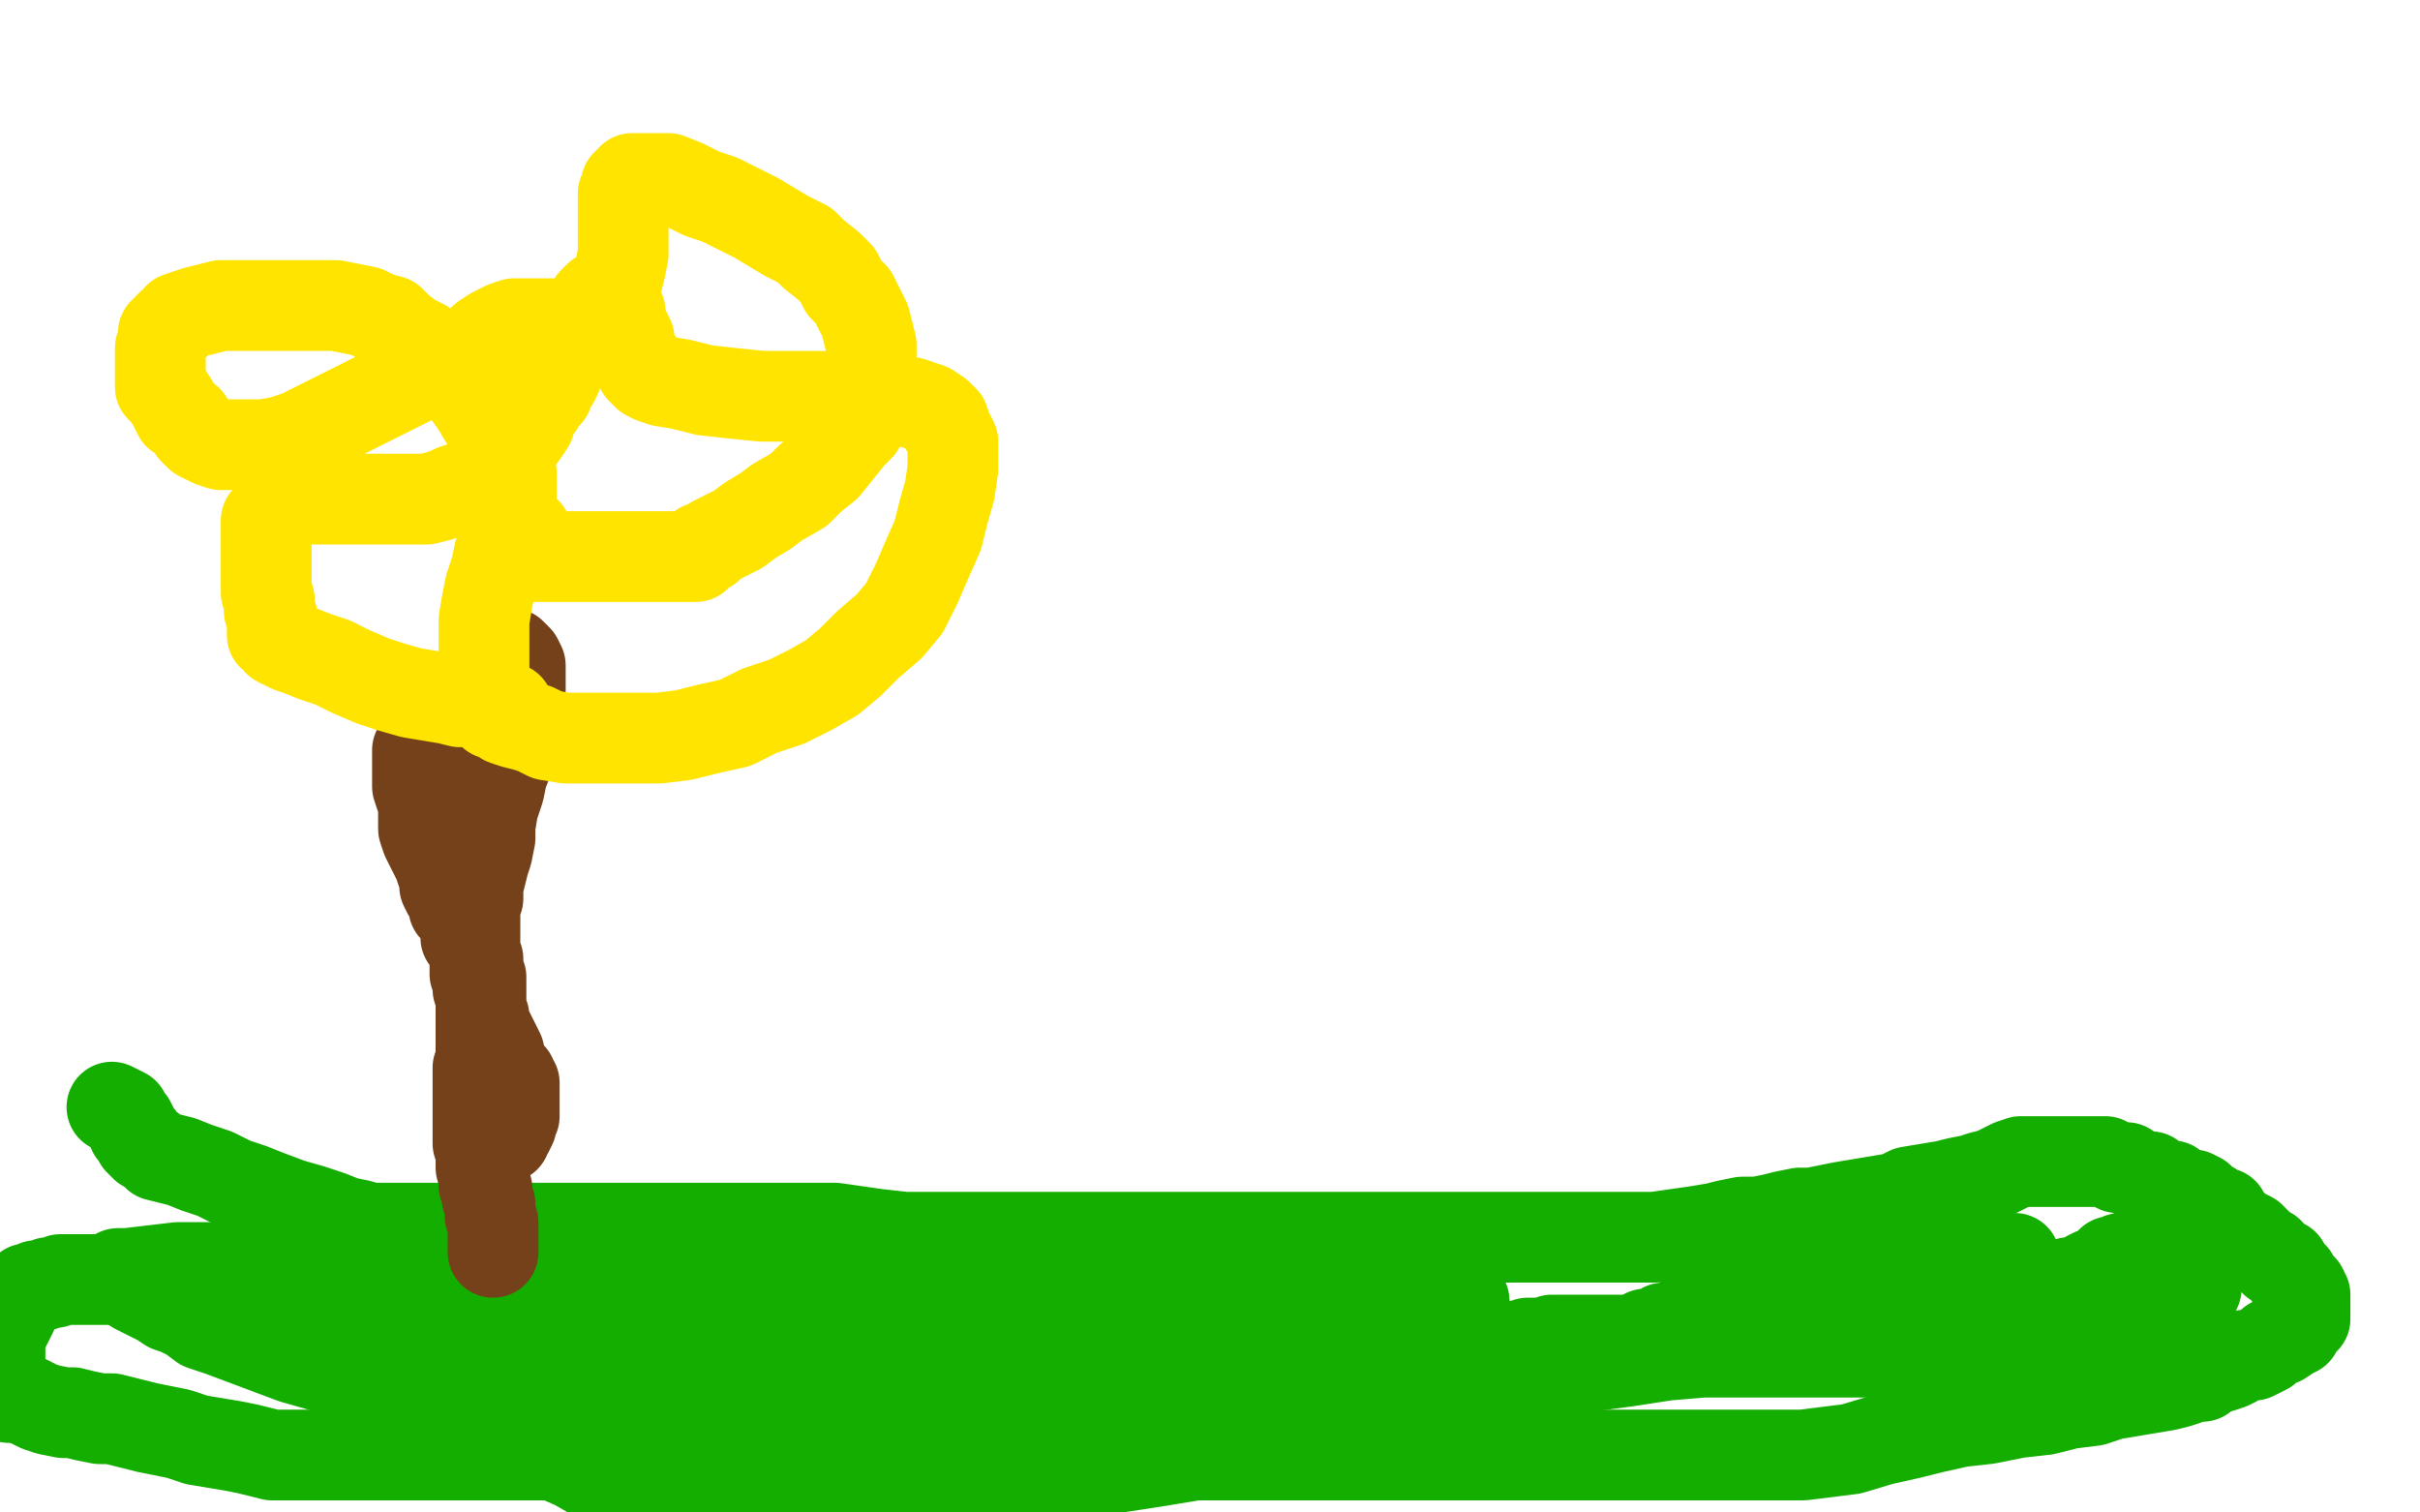
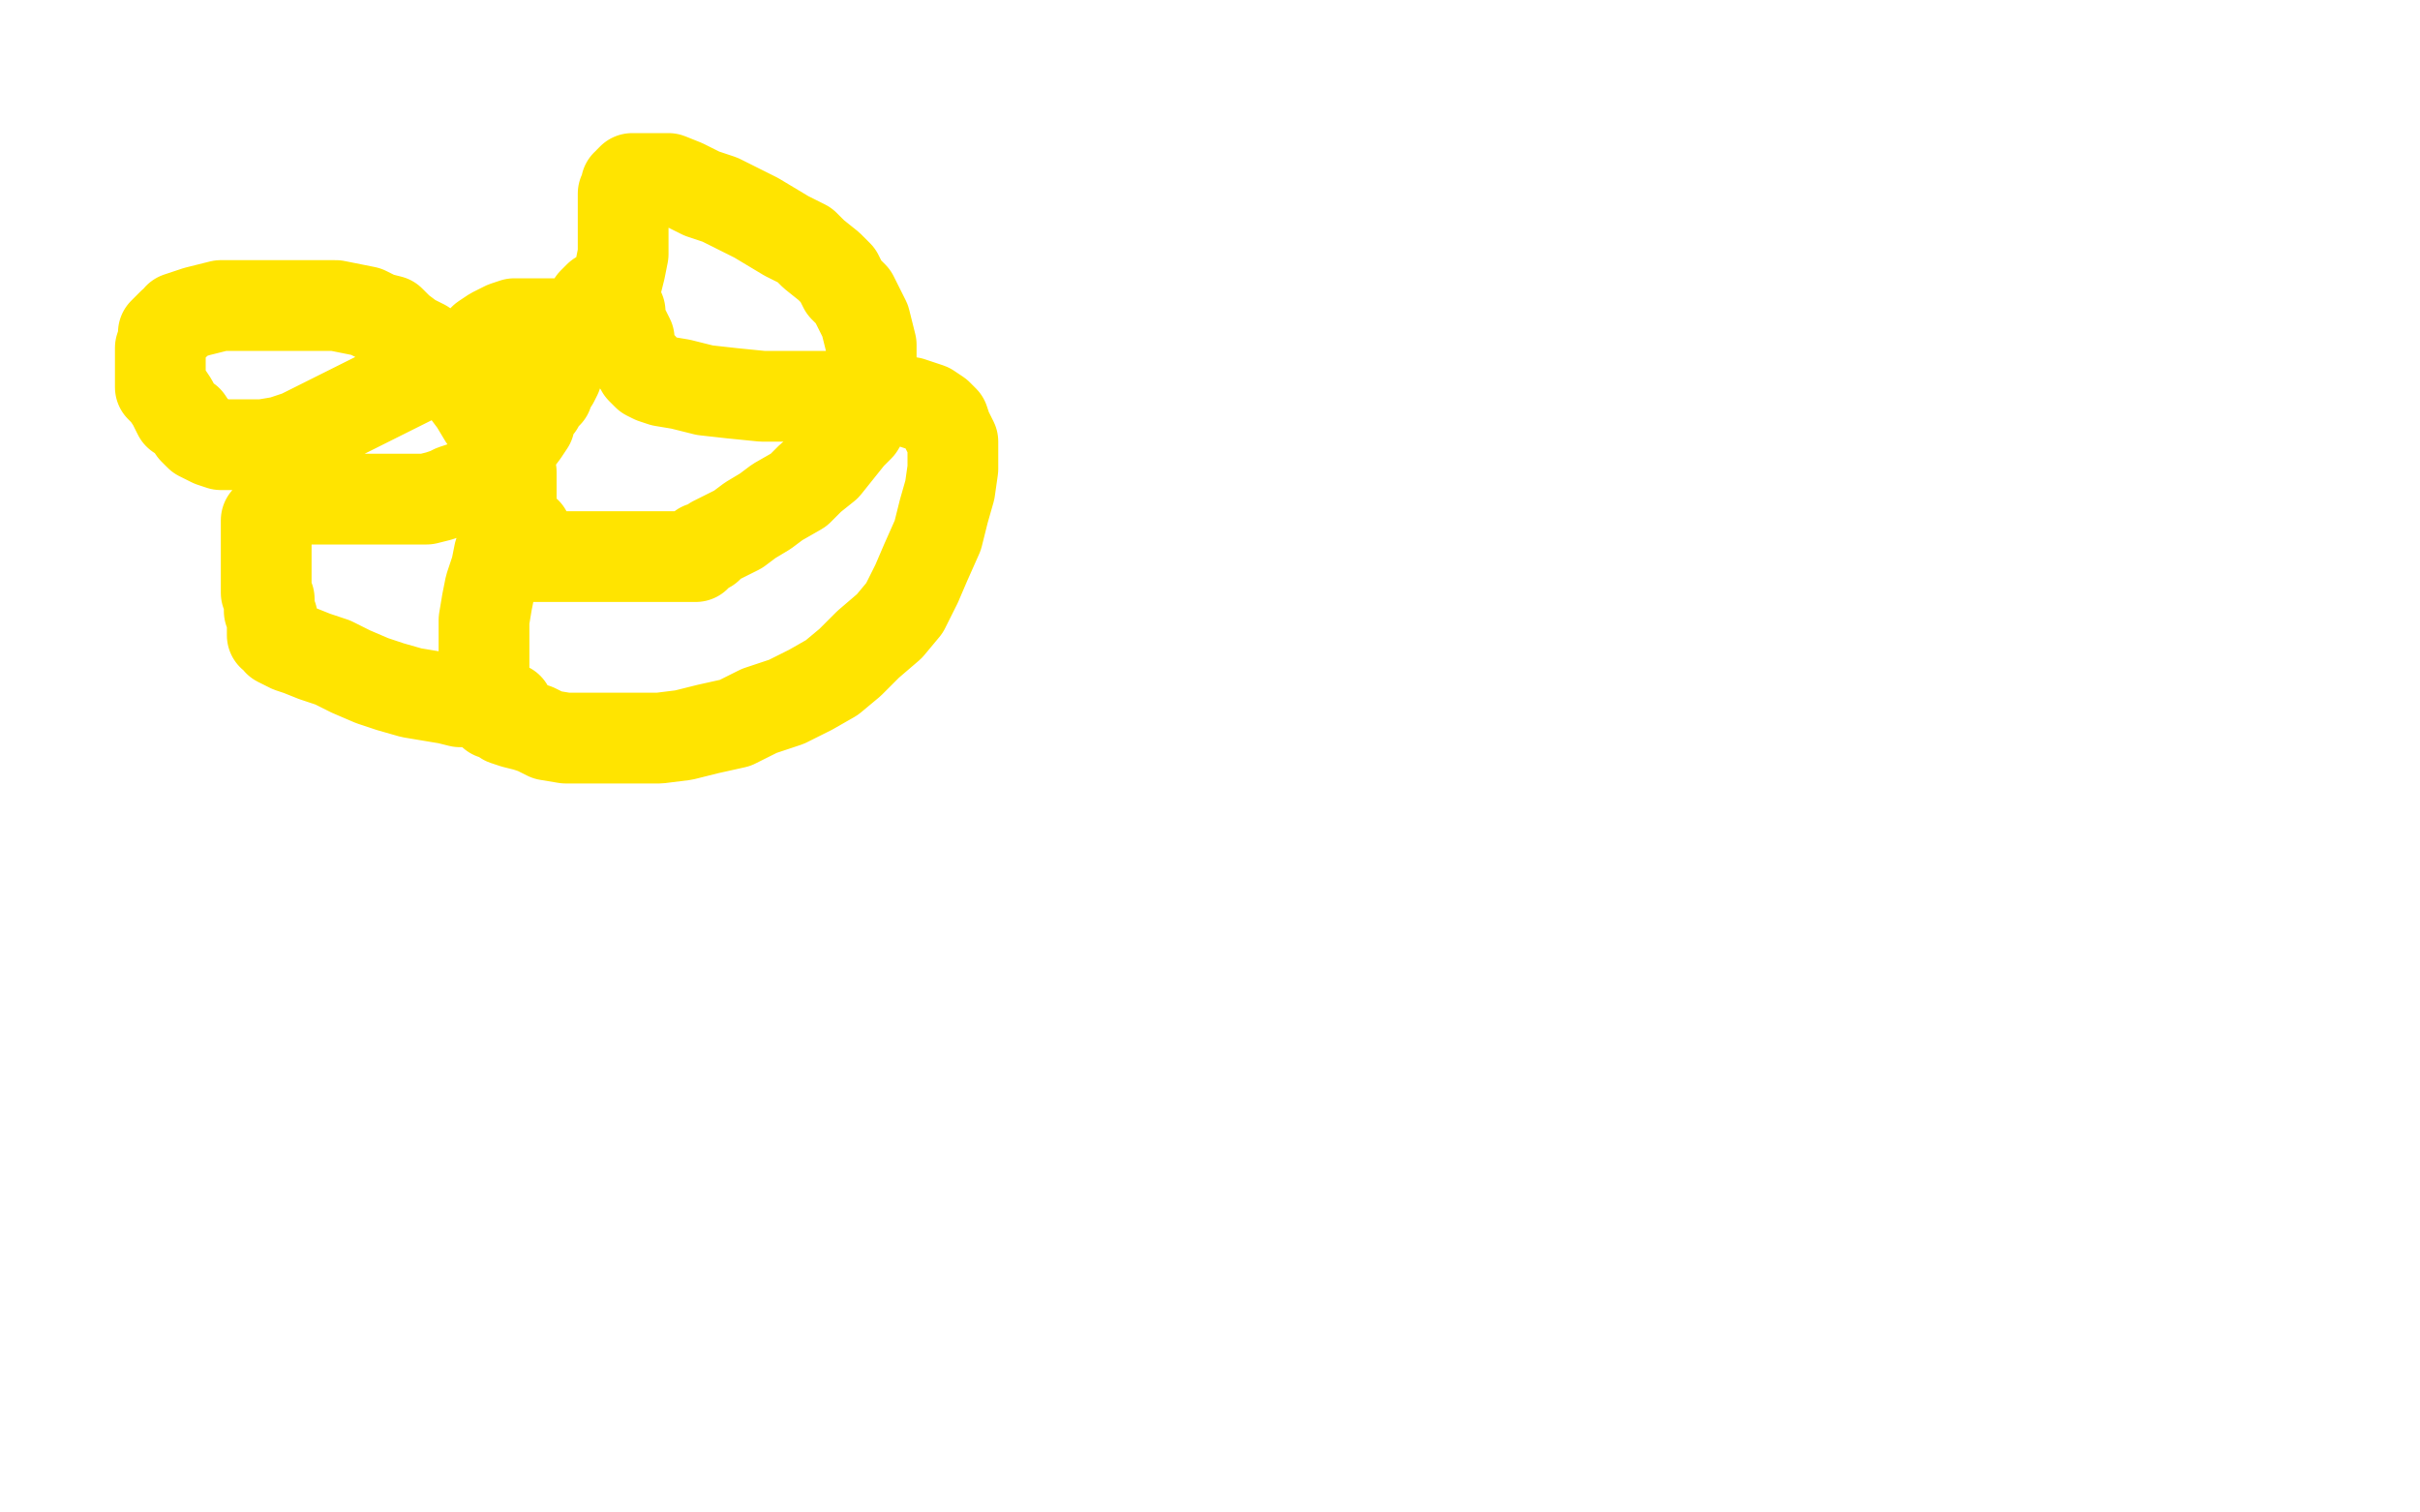
<svg xmlns="http://www.w3.org/2000/svg" width="800" height="500" version="1.1" style="stroke-antialiasing: false">
  <desc>This SVG has been created on https://colorillo.com/</desc>
  <rect x="0" y="0" width="800" height="500" style="fill: rgb(255,255,255); stroke-width:0" />
-   <polyline points="37,366 39,367 39,367 41,368 41,368 42,370 42,370 43,371 43,371 44,373 44,373 44,374 44,374 45,375 45,375 46,376 46,376 46,377 46,377 47,378 48,379 50,380 52,382 56,383 60,384 65,386 71,388 77,391 83,393 88,395 96,398 103,400 109,402 114,404 119,405 122,406 127,406 130,406 134,406 138,406 142,406 146,406 152,406 158,406 163,406 169,406 176,406 182,406 189,406 196,406 204,406 211,406 218,406 224,406 229,406 236,406 243,406 250,406 257,406 264,406 271,406 276,406 283,407 290,408 299,409 306,409 311,409 318,409 324,409 329,409 335,409 340,409 344,409 349,409 352,409 355,409 357,409 359,409 361,409 364,409 366,409 370,409 374,409 380,409 386,409 393,409 403,409 412,409 425,409 437,409 449,409 463,409 475,409 487,409 498,409 509,409 520,409 531,409 539,409 547,409 554,408 561,407 567,406 571,405 576,404 581,404 586,403 590,402 595,401 599,401 604,400 609,399 615,398 621,397 627,396 631,394 637,393 643,392 647,391 652,390 655,389 659,388 663,386 665,385 668,384 670,384 673,384 676,384 679,384 682,384 684,384 686,384 688,384 691,384 693,384 696,384 698,385 700,386 703,386 704,387 706,388 708,389 711,389 712,390 714,391 716,392 718,392 720,394 723,395 725,395 727,396 729,398 731,399 733,401 735,401 736,403 737,404 739,406 740,407 742,408 744,409 746,411 747,412 748,414 750,414 751,416 752,417 753,417 754,418 755,418 756,420 757,422 758,422 759,424 760,425 761,426 762,428 762,430 762,432 762,433 762,435 762,436 760,437 759,440 757,441 754,443 751,444 749,446 745,448 742,448 739,450 737,451 734,452 732,452 730,453 728,455 725,455 723,456 720,457 716,458 710,459 704,460 698,461 692,463 684,464 676,466 667,467 657,469 648,470 639,472 631,474 622,476 612,479 604,480 596,481 589,481 581,481 572,481 564,481 556,481 549,481 541,481 534,481 526,481 519,481 511,481 504,481 497,481 490,481 483,481 476,481 471,481 465,481 460,481 454,481 448,481 443,481 437,481 432,481 425,481 418,481 410,481 401,481 393,481 385,481 375,481 366,481 356,481 348,481 339,481 329,481 321,481 313,481 303,481 295,481 287,481 278,481 270,481 262,481 254,481 247,481 239,481 229,481 221,481 213,481 204,481 198,481 191,481 185,481 180,481 174,481 168,481 163,481 157,481 152,481 146,481 141,481 135,481 130,481 123,481 116,481 109,481 102,481 95,481 90,481 82,479 77,478 71,477 65,476 59,474 54,473 49,472 45,471 41,470 37,469 33,469 28,468 24,467 21,467 16,466 13,465 9,463 5,462 3,462 2,461 1,460 0,459 0,443 1,440 2,438 3,436 4,434 4,431 6,430 7,429 8,428 9,426 10,426 12,425 14,425 16,424 18,424 20,423 23,423 26,423 32,423 37,423 43,423 50,423 55,423 61,424 67,425 73,427 79,428 83,428 87,429 91,431 95,433 99,435 103,435 108,436 112,437 117,438 122,439 127,439 131,440 135,441 140,441 145,441 151,441 156,441 162,441 167,441 173,441 179,441 184,441 190,441 197,441 203,441 209,441 216,441" style="fill: none; stroke: #14ae00; stroke-width: 30; stroke-linejoin: round; stroke-linecap: round; stroke-antialiasing: false; stroke-antialias: 0; opacity: 1.0" />
-   <polyline points="498,445 501,445 501,445 504,445 504,445 505,444 505,444 507,444 507,444 509,444 509,444 511,444 511,444 513,443 513,443 515,443 515,443 518,443 518,443 521,443 521,443 525,443 525,443 528,443 528,443 533,443 533,443 536,443 538,443 540,443 542,442 544,441 546,441 547,441 549,440 550,439 551,439 554,439 555,438 556,437 559,437 562,436 564,436 567,436 570,435 572,434 575,434 578,433 580,433 582,433 584,432 587,432 589,431 592,430 594,430 597,430 600,429 605,428 608,427 611,427 614,426 617,426 621,425 624,425 627,424 629,423 631,422 633,422 636,422 637,421 640,421 642,420 646,420 648,419 652,419 656,418 659,418 662,417 663,416 664,416 665,416 666,416 666,417 666,419 666,420 667,420 668,422 668,424 668,425 669,426 671,426 673,426 675,426 678,426 680,426 684,424 687,424 690,422 692,421 695,420 696,419 698,417 700,417 701,416 703,416 704,416 706,416 708,416 711,416 714,416 717,416 719,416 720,416 721,416 723,416 724,417 725,418 726,419 726,420 726,422 726,424 726,426 725,428 723,431 721,433 719,435 717,438 716,440 713,441 711,443 709,444 707,445 704,446 701,447 698,448 694,448 689,448 682,448 676,448 669,448 662,448 653,448 646,447 638,447 630,447 620,447 612,447 604,447 594,447 585,447 574,447 563,447 551,448 538,450 523,452 507,455 491,458 475,462 458,466 442,470 425,473 409,477 395,481 383,483 370,485 358,487 344,490 332,492 319,494 307,495 295,497 283,497 272,497 261,497 251,497 243,497 235,496 228,495 221,494 215,493 209,492 203,490 197,488 190,484 183,481 175,478 168,476 161,474 154,472 148,469 142,466 134,463 127,460 118,456 111,453 104,451 97,449 89,446 81,443 73,440 67,438 63,435 59,433 56,432 53,430 49,428 47,427 45,426 43,424 42,424 40,423 39,422 39,421 40,421 42,421 59,419 66,419 74,419 84,419 95,421 107,423 122,424 139,424 154,424 170,424 190,424 207,424 226,424 243,424 260,424 275,424 291,424 306,424 319,424 329,424 339,424 347,425 356,425 363,426 367,427 372,428 375,428 378,429 381,429 395,430 399,430 403,431 408,432 415,432 419,432 424,432 429,432 432,432 435,432 438,432 440,432 442,432 444,432 445,432 444,432 440,431 435,431 427,431 416,431 401,431 382,431 363,431 340,431 318,431 293,431 270,431 253,431 239,431 225,431 213,431 205,431 198,431 192,432 187,433 184,434 181,435 178,437 175,437 173,438 171,439 168,440 165,440 162,440 159,441 157,442 156,443 154,443 154,446 155,446 160,448 165,449 175,451 186,452 199,455 214,456 232,456 255,456 277,456 302,456 327,456 350,456 369,456 386,456 401,456 415,456 426,456 435,456 442,455 448,453 453,451 456,449 458,448 461,446 463,444 465,442 468,441 470,439 472,437 474,435 476,434 478,433 480,432 481,431 483,430 484,430 481,430 477,430 470,430 462,430 449,430 433,430 413,430 388,430 357,430 324,430 285,430 252,430 218,430 185,430 156,429 130,425 114,423 103,421 97,420 94,420 93,420 95,420 96,420 97,420 99,420 101,420 103,421 106,422 109,423 114,423 118,424 124,425 127,426 130,426 133,427" style="fill: none; stroke: #14ae00; stroke-width: 30; stroke-linejoin: round; stroke-linecap: round; stroke-antialiasing: false; stroke-antialias: 0; opacity: 1.0" />
-   <polyline points="163,414 163,412 163,412 163,410 163,410 163,409 163,409 163,406 163,406 163,405 163,405 163,404 163,404 162,402 162,402 162,400 162,400 162,398 162,398 161,396 161,396 161,393 161,393 160,392 160,392 160,391 160,391 160,388 159,386 159,383 159,381 158,378 158,376 158,373 158,369 158,366 158,364 158,362 158,360 158,358 158,355 158,353 159,351 159,349 159,347 159,346 159,344 159,343 159,340 159,338 159,337 159,336 159,333 159,331 159,329 159,327 159,325 159,324 159,323 158,320 158,319 158,317 157,315 157,313 155,311 154,310 154,307 153,304 152,302 150,300 150,297 148,295 147,293 147,290 146,288 145,285 144,283 143,281 141,277 140,274 140,271 140,269 140,266 139,263 138,260 138,258 138,256 138,254 138,253 138,251 138,249 138,248 139,246 140,244 142,243 143,242 144,241 145,240 146,239 148,238 150,236 152,236 153,234 155,232 156,230 157,228 159,226 159,225 160,223 160,221 161,220 161,219 161,217 162,216 163,216 165,216 166,216 167,216 168,216 169,216 170,217 171,218 172,220 172,223 172,226 172,229 172,232 172,235 171,239 170,245 168,251 166,256 165,261 163,267 162,273 162,277 161,282 160,285 159,289 158,293 158,295 158,297 157,300 157,302 157,305 157,307 157,309 157,311 157,313 157,316 157,318 157,320 157,322 158,324 158,327 159,329 159,331 159,333 160,336 160,338 165,348 165,350 165,351 166,352 167,354 168,356 169,356 169,357 170,358 170,359 170,361 170,364 170,366 170,367 170,369 169,370 169,372 168,374 167,375 167,376 166,376" style="fill: none; stroke: #74411a; stroke-width: 30; stroke-linejoin: round; stroke-linecap: round; stroke-antialiasing: false; stroke-antialias: 0; opacity: 1.0" />
  <polyline points="167,234 168,234 168,234 167,234 167,234 165,234 165,234 162,234 162,234 159,233 159,233 155,232 155,232 152,232 152,232 148,231 148,231 142,230 142,230 136,229 129,227 123,225 116,222 110,219 104,217 99,215 96,214 94,213 92,212 91,210 90,210 90,209 90,206 90,204 89,202 89,201 89,198 88,196 88,194 88,192 88,190 88,187 88,185 88,183 88,181 88,179 88,176 88,174 88,172 90,170 91,168 92,167 94,166 96,166 98,165 101,165 105,165 109,165 114,165 118,165 123,165 129,165 133,165 137,165 141,165 145,164 148,163 150,162 153,161 156,160 158,159 160,157 163,155 165,153 168,149 170,147 173,143 175,140 176,136 178,134 179,132 181,130 182,127 183,126 184,124 184,122 185,121 186,119 187,117 187,116 188,114 189,112 189,111 190,109 192,108 192,106 194,105 195,103 196,100 197,99 198,98 199,98 202,98 202,99 203,101 205,103 205,106 207,110 208,112 208,114 209,117 210,119 212,121 212,122 214,124 216,125 219,126 225,127 233,129 242,130 252,131 262,131 273,131 284,131 294,132 301,133 307,135 310,137 312,139 313,142 314,144 315,146 315,149 315,155 314,162 312,169 310,177 306,186 303,193 299,201 294,207 287,213 281,219 275,224 268,228 260,232 251,235 243,239 234,241 226,243 218,244 209,244 201,244 194,244 187,244 181,243 177,241 174,240 170,239 167,238 165,236 163,236 162,234 161,234 161,232 160,230 160,228 160,226 160,223 160,220 160,217 160,213 160,209 160,205 161,199 162,194 164,188 165,183 166,182 167,180 168,177 168,174 169,171 169,169 169,166 169,162 169,160 169,158 169,156 167,152 166,149 164,146 163,141 160,138 157,133 154,129 150,125 147,121 143,117 140,114 136,112 132,109 129,106 125,105 121,103 116,102 111,101 106,101 102,101 97,101 92,101 87,101 81,101 77,101 73,101 69,102 65,103 62,104 59,105 58,107 57,107 55,109 54,110 54,112 53,115 53,116 53,118 53,120 53,123 53,126 53,128 55,130 57,133 59,137 62,139 64,142 66,144 70,146 73,147 77,147 82,147 87,147 93,146 99,144 105,141 111,138 117,135 123,132 129,129 135,126 141,123 147,120 153,117 157,115 160,112 163,110 165,109 167,108 170,107 171,107 174,107 175,107 178,107 180,107 184,107 187,107 190,107 192,107 194,107 195,107 197,108 198,108 200,108 201,108 202,107 202,103 203,100 203,97 204,93 205,89 206,84 206,80 206,77 206,74 206,71 206,69 206,66 206,64 207,63 207,61 208,61 208,60 209,59 210,59 213,59 214,59 216,59 218,59 221,59 226,61 232,64 238,66 244,69 250,72 255,75 260,78 266,81 269,84 274,88 277,91 279,95 282,98 284,102 286,106 287,110 288,114 288,117 288,120 288,123 288,126 288,130 288,133 287,136 284,141 281,144 277,149 273,154 268,158 264,162 257,166 253,169 248,172 244,175 236,179 234,181 232,181 231,183 230,183 230,184 229,184 227,184 225,184 222,184 217,184 210,184 202,184 195,184 188,184 182,184 177,184 175,184 172,184 173,183 173,182 174,180 174,177 174,176" style="fill: none; stroke: #ffe400; stroke-width: 30; stroke-linejoin: round; stroke-linecap: round; stroke-antialiasing: false; stroke-antialias: 0; opacity: 1.0" />
</svg>